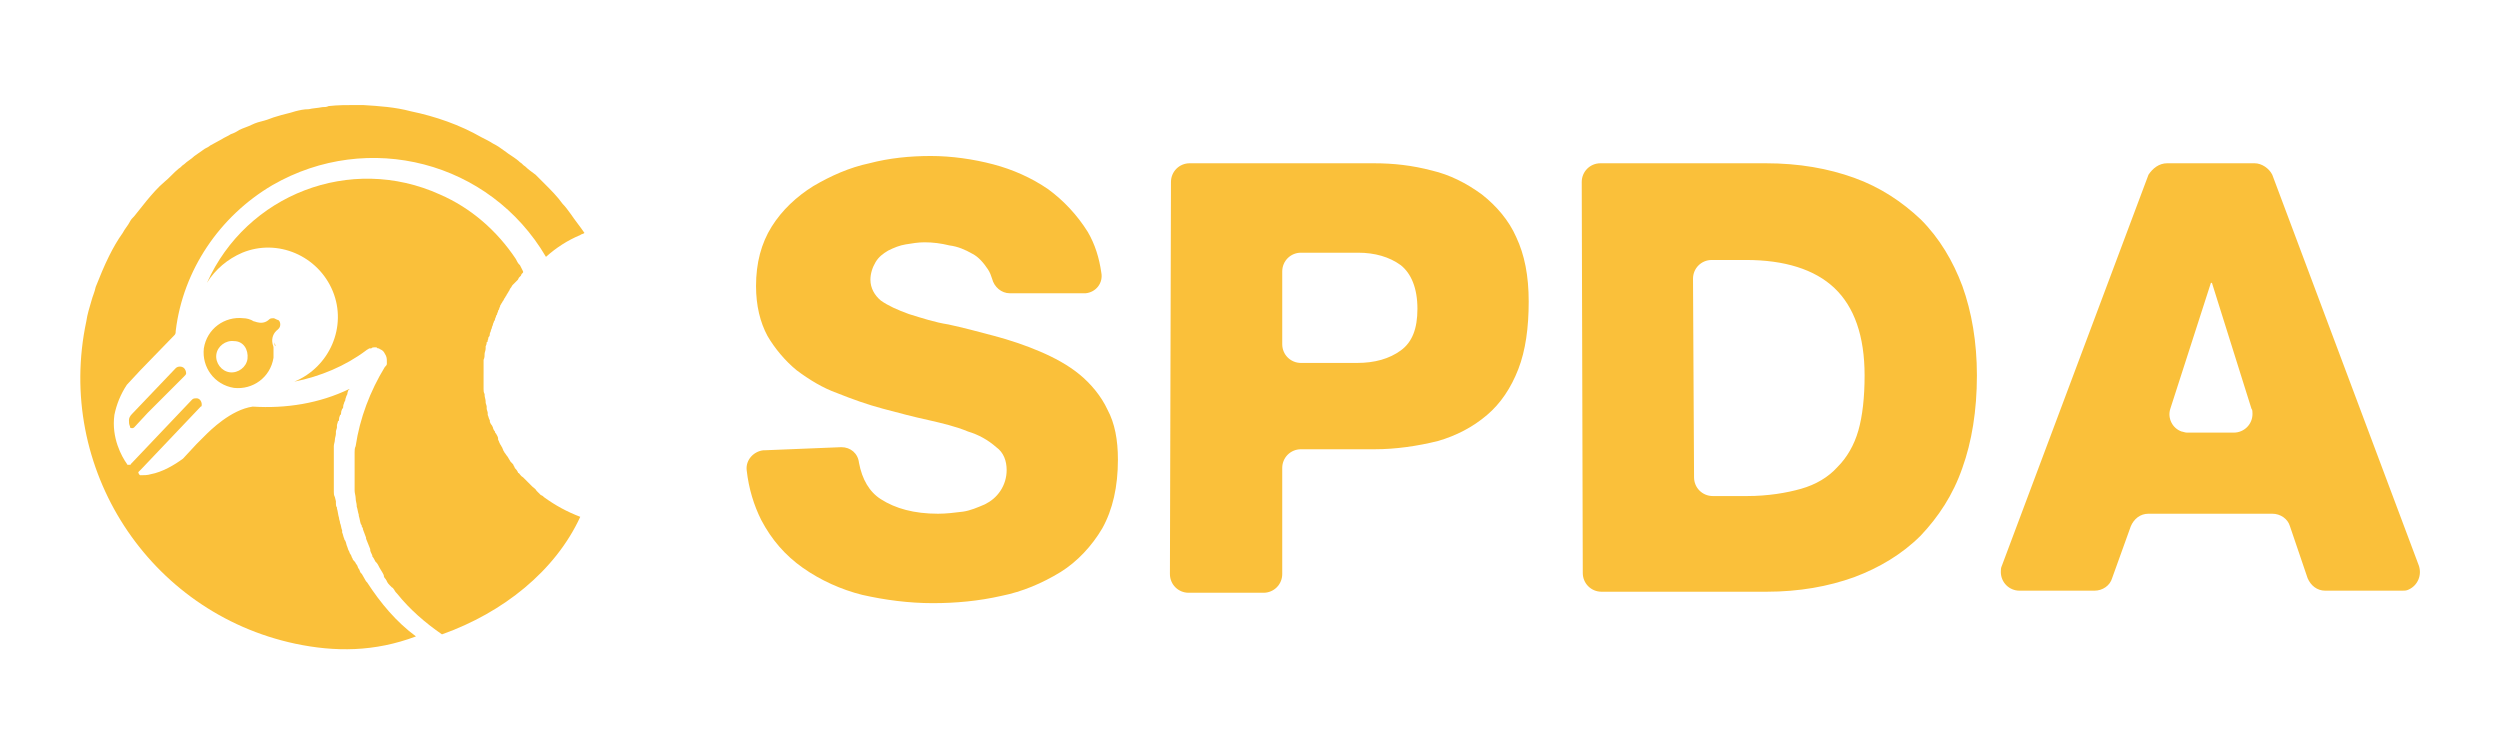
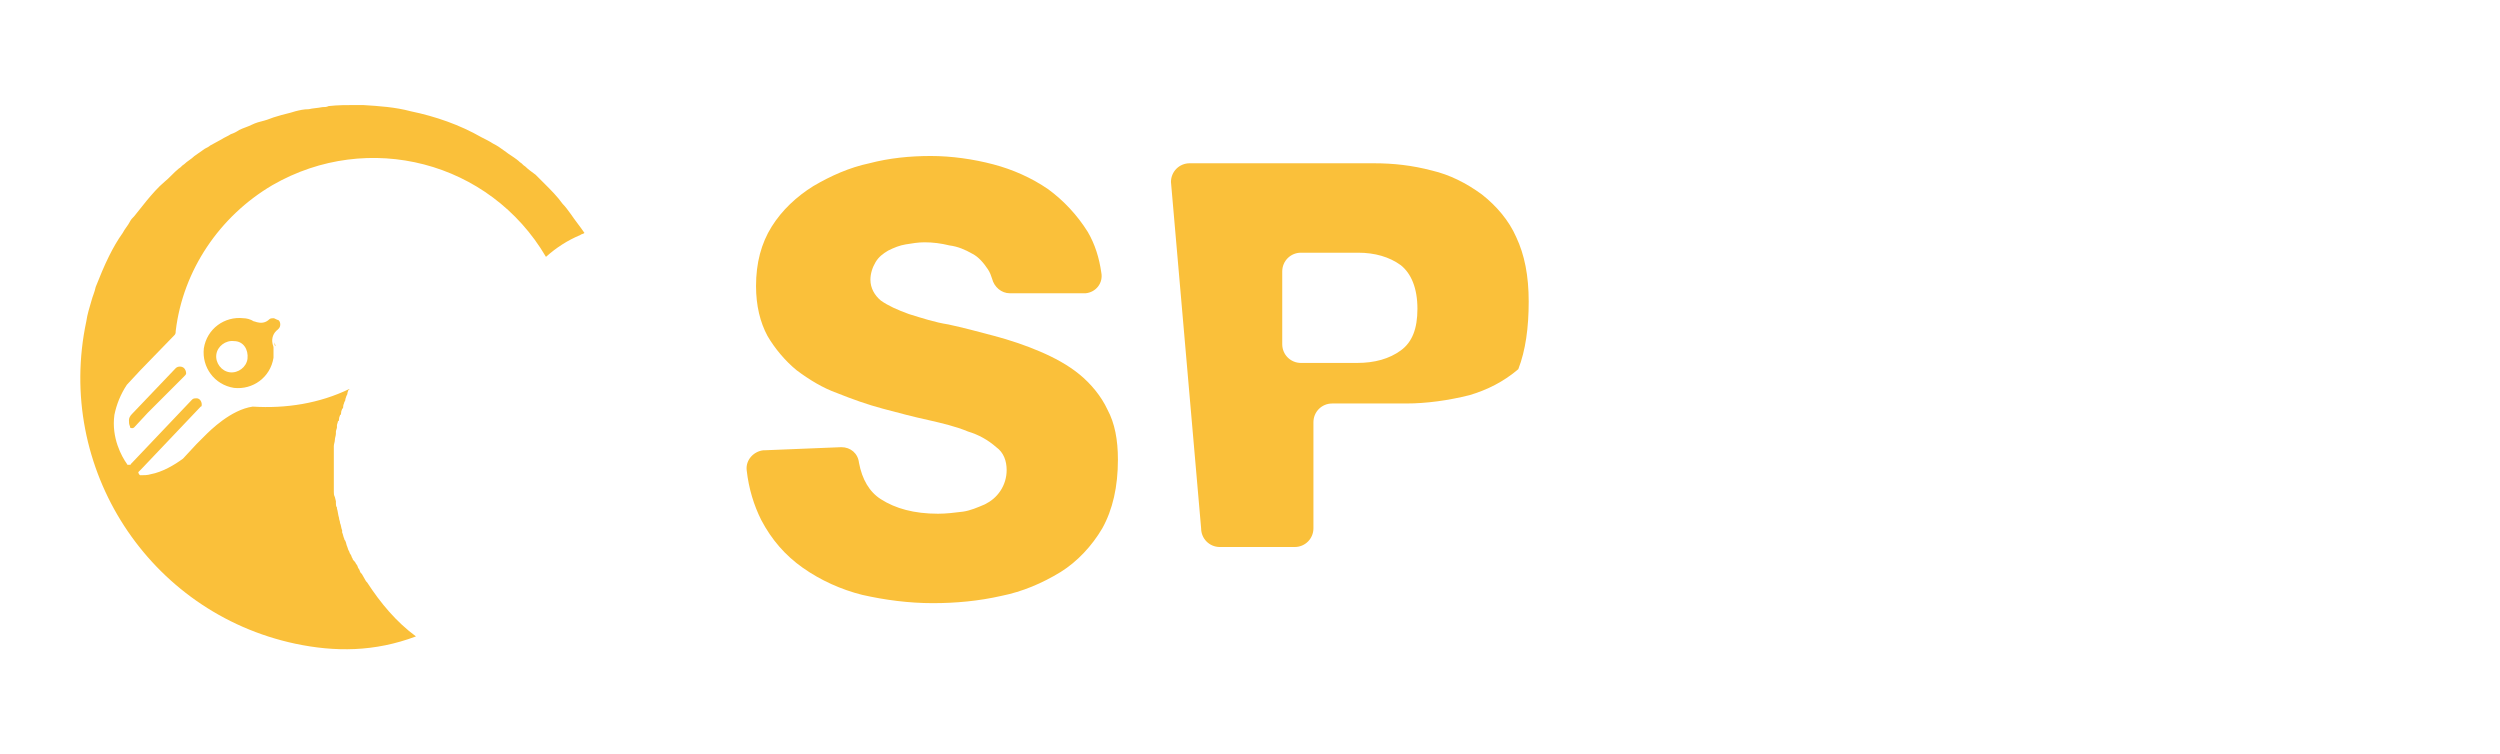
<svg xmlns="http://www.w3.org/2000/svg" version="1.1" id="Capa_1" x="0px" y="0px" viewBox="0 0 240.4 72.5" style="enable-background:new 0 0 240.4 72.5;" xml:space="preserve">
  <style type="text/css">
	.st0{fill:#FAC03A;}
</style>
  <g>
    <g>
      <g>
        <g>
          <path class="st0" d="M26.4,32.9L26.4,32.9c0,0.1,0,0.1,0,0.2s0,0.1,0.1,0.2C26.5,33.2,26.4,33,26.4,32.9L26.4,32.9L26.4,32.9z" />
        </g>
      </g>
      <g>
        <g>
          <path class="st0" d="M26.4,32.9L26.4,32.9L26.4,32.9z" />
        </g>
      </g>
    </g>
    <g>
      <g>
        <path class="st0" d="M80.9,43c0.9,0,1.6,0.6,1.7,1.5c0.3,1.6,1,2.8,2.1,3.5c1.4,0.9,3.2,1.4,5.5,1.4c0.8,0,1.6-0.1,2.4-0.2     c0.7-0.1,1.4-0.4,2.1-0.7c0.6-0.3,1.1-0.7,1.5-1.3s0.6-1.3,0.6-2c0-0.9-0.3-1.7-1-2.2c-0.8-0.7-1.7-1.2-2.7-1.5     c-1.2-0.5-2.5-0.8-3.8-1.1c-1.4-0.3-2.9-0.7-4.4-1.1s-2.9-0.9-4.4-1.5c-1.4-0.5-2.7-1.3-3.9-2.2c-1.1-0.9-2.1-2.1-2.8-3.3     c-0.7-1.3-1.1-2.9-1.1-4.8c0-2.2,0.5-4.1,1.5-5.7s2.4-2.9,4-3.9c1.7-1,3.5-1.8,5.4-2.2c1.9-0.5,3.9-0.7,5.9-0.7s4.1,0.3,6,0.8     c1.9,0.5,3.7,1.3,5.3,2.4c1.5,1.1,2.8,2.5,3.8,4.1c0.7,1.2,1.1,2.5,1.3,3.9c0.2,1-0.5,1.9-1.5,2c-0.1,0-0.2,0-0.3,0h-7     c-0.8,0-1.5-0.6-1.7-1.4c-0.1-0.3-0.2-0.6-0.4-0.9c-0.4-0.6-0.9-1.2-1.5-1.5c-0.7-0.4-1.4-0.7-2.2-0.8c-0.8-0.2-1.6-0.3-2.4-0.3     c-0.6,0-1.2,0.1-1.8,0.2c-0.6,0.1-1.1,0.3-1.7,0.6c-0.5,0.3-0.9,0.6-1.2,1.1c-0.3,0.5-0.5,1.1-0.5,1.7c0,0.8,0.4,1.5,1,2     c0.7,0.5,1.6,0.9,2.7,1.3c1.3,0.4,2.5,0.8,3.8,1c1.4,0.3,2.9,0.7,4.4,1.1c1.5,0.4,3,0.9,4.4,1.5s2.7,1.3,3.8,2.2     c1.1,0.9,2.1,2.1,2.7,3.4c0.7,1.3,1,2.9,1,4.8c0,2.6-0.5,4.8-1.5,6.6c-1,1.7-2.4,3.2-4,4.2c-1.8,1.1-3.7,1.9-5.7,2.3     c-2.2,0.5-4.4,0.7-6.6,0.7c-2.3,0-4.6-0.3-6.8-0.8c-2-0.5-4-1.4-5.7-2.6s-3-2.7-4-4.6c-0.7-1.4-1.2-3-1.4-4.8     c-0.1-1,0.7-1.8,1.6-1.9h0.1L80.9,43z" />
      </g>
      <g>
-         <path class="st0" d="M112.6,17.5c0-1,0.8-1.8,1.8-1.8h17.7c1.9,0,3.7,0.2,5.6,0.7c1.7,0.4,3.3,1.2,4.8,2.3     c1.4,1.1,2.6,2.5,3.3,4.1c0.8,1.7,1.2,3.7,1.2,6.2s-0.3,4.7-1,6.5s-1.7,3.3-3,4.4c-1.4,1.2-3,2-4.7,2.5c-2,0.5-4.1,0.8-6.1,0.8     h-7.1c-1,0-1.8,0.8-1.8,1.8l0,0v10.2c0,1-0.8,1.8-1.8,1.8l0,0h-7.2c-1,0-1.8-0.8-1.8-1.8l0,0L112.6,17.5z M123.3,33.1     c0,1,0.8,1.8,1.8,1.8h5.4c1.7,0,3.1-0.4,4.2-1.2c1.1-0.8,1.6-2.1,1.6-4c0-2-0.6-3.4-1.6-4.2c-1.1-0.8-2.5-1.2-4.1-1.2h-5.5     c-1,0-1.8,0.8-1.8,1.8l0,0C123.3,26.1,123.3,33.1,123.3,33.1z" />
+         <path class="st0" d="M112.6,17.5c0-1,0.8-1.8,1.8-1.8h17.7c1.9,0,3.7,0.2,5.6,0.7c1.7,0.4,3.3,1.2,4.8,2.3     c1.4,1.1,2.6,2.5,3.3,4.1c0.8,1.7,1.2,3.7,1.2,6.2s-0.3,4.7-1,6.5c-1.4,1.2-3,2-4.7,2.5c-2,0.5-4.1,0.8-6.1,0.8     h-7.1c-1,0-1.8,0.8-1.8,1.8l0,0v10.2c0,1-0.8,1.8-1.8,1.8l0,0h-7.2c-1,0-1.8-0.8-1.8-1.8l0,0L112.6,17.5z M123.3,33.1     c0,1,0.8,1.8,1.8,1.8h5.4c1.7,0,3.1-0.4,4.2-1.2c1.1-0.8,1.6-2.1,1.6-4c0-2-0.6-3.4-1.6-4.2c-1.1-0.8-2.5-1.2-4.1-1.2h-5.5     c-1,0-1.8,0.8-1.8,1.8l0,0C123.3,26.1,123.3,33.1,123.3,33.1z" />
      </g>
      <g>
-         <path class="st0" d="M152.1,17.5c0-1,0.8-1.8,1.8-1.8h15.9c3.2,0,6,0.5,8.5,1.4s4.6,2.3,6.4,4c1.8,1.8,3.1,4,4,6.4     c0.9,2.5,1.4,5.4,1.4,8.6c0,3.4-0.5,6.4-1.4,8.9c-0.9,2.6-2.3,4.7-4,6.5c-1.8,1.8-4,3.1-6.4,4c-2.5,0.9-5.3,1.4-8.4,1.4H154     c-1,0-1.8-0.8-1.8-1.8l0,0L152.1,17.5z M162.9,45.9c0,1,0.8,1.8,1.8,1.8h3.3c2,0,3.8-0.3,5.2-0.7s2.6-1.1,3.5-2.1     c0.9-0.9,1.6-2.1,2-3.5s0.6-3.2,0.6-5.3c0-3.8-1-6.6-2.9-8.4s-4.8-2.7-8.5-2.7h-3.3c-1,0-1.8,0.8-1.8,1.8L162.9,45.9z" />
-       </g>
+         </g>
      <g>
-         <path class="st0" d="M208.4,15.7h8.4c0.7,0,1.4,0.5,1.7,1.1l14.1,37.6c0.3,0.9-0.1,1.9-1,2.3c-0.2,0.1-0.4,0.1-0.6,0.1h-7.4     c-0.8,0-1.4-0.5-1.7-1.2l-1.7-5c-0.2-0.7-0.9-1.2-1.7-1.2h-11.9c-0.8,0-1.4,0.5-1.7,1.2l-1.8,5c-0.2,0.7-0.9,1.2-1.7,1.2h-7.2     c-1,0-1.8-0.8-1.8-1.8c0-0.2,0-0.4,0.1-0.6l14.1-37.6C207,16.2,207.6,15.7,208.4,15.7 M210.3,41.6h4.5c1,0,1.8-0.8,1.8-1.8     c0-0.2,0-0.4-0.1-0.5l-3.8-12.1h-0.1l-3.9,12.1c-0.3,0.9,0.2,1.9,1.1,2.2C209.9,41.5,210.1,41.6,210.3,41.6" />
-       </g>
+         </g>
      <g>
-         <path class="st0" d="M26,32.9L26,32.9L26,32.9z" />
-       </g>
+         </g>
      <g>
        <path class="st0" d="M28.4,61.9c-14.1-3-23.1-16.9-20.1-31c0.1-0.7,0.3-1.3,0.5-2c0.1-0.4,0.3-0.8,0.4-1.3c0.4-1,0.8-2,1.3-3     c0.4-0.8,0.8-1.5,1.3-2.2c0.2-0.4,0.5-0.7,0.7-1.1c0.1-0.2,0.2-0.3,0.4-0.5c0.4-0.5,0.8-1,1.2-1.5c0.5-0.6,1.1-1.3,1.7-1.8     c0.5-0.4,0.9-0.9,1.4-1.3c0.2-0.1,0.3-0.3,0.5-0.4c0.3-0.3,0.7-0.5,1-0.8c0.3-0.2,0.7-0.5,1-0.7c0.2-0.1,0.4-0.2,0.5-0.3     c0.4-0.2,0.7-0.4,1.1-0.6c0.3-0.2,0.6-0.3,0.9-0.5c0.3-0.1,0.5-0.2,0.8-0.4c0.4-0.2,0.8-0.3,1.2-0.5s0.8-0.3,1.2-0.4     s0.8-0.3,1.2-0.4c0.6-0.2,1.2-0.3,1.8-0.5c0.4-0.1,0.8-0.2,1.3-0.2c0.4-0.1,0.8-0.1,1.3-0.2c0.2,0,0.4,0,0.6-0.1     c0.9-0.1,1.7-0.1,2.6-0.1c0.2,0,0.4,0,0.7,0c1.6,0.1,3.1,0.2,4.6,0.6c2.4,0.5,4.7,1.3,6.8,2.5c0.4,0.2,0.8,0.4,1.1,0.6     c0.4,0.2,0.7,0.4,1.1,0.7c0.5,0.4,1.1,0.7,1.5,1.1c0.2,0.1,0.3,0.3,0.5,0.4c0.3,0.3,0.6,0.5,1,0.8c0.3,0.3,0.6,0.6,0.9,0.9     c0.6,0.6,1.2,1.2,1.7,1.9c0.3,0.3,0.5,0.6,0.8,1c0.4,0.6,0.9,1.2,1.3,1.8c-0.1,0.1-0.3,0.1-0.4,0.2c-1.2,0.5-2.3,1.2-3.3,2.1     c-5.4-9.2-17.1-12.2-26.3-6.9c-5.1,3-8.6,8.2-9.3,14c0,0.1,0,0.3-0.1,0.4l-3.3,3.4L12.2,37c-0.6,0.9-1,1.9-1.2,2.9     c-0.3,2.2,0.7,4,1.2,4.7l0,0c0,0.1,0.1,0.1,0.2,0.1c0.1,0,0.2,0,0.2-0.1l0.1-0.1l5.7-6l0.1-0.1c0.1-0.1,0.3-0.1,0.4-0.1     c0.3,0,0.5,0.3,0.5,0.6l0,0c0,0.1,0,0.2-0.1,0.2l-5.7,6l-0.2,0.2l-0.1,0.1c0,0.1,0.1,0.3,0.2,0.3c0.3,0,0.7,0,1-0.1     c1.1-0.2,2.3-0.9,3.1-1.5l1.3-1.4l0.8-0.8c0.5-0.5,2.5-2.5,4.6-2.8c3.2,0.2,6.4-0.3,9.3-1.7c0,0,0,0.1-0.1,0.1     c0,0.1-0.1,0.2-0.1,0.4l-0.1,0.2c0,0.1-0.1,0.2-0.1,0.4l-0.1,0.2c0,0.1-0.1,0.2-0.1,0.4c0,0.1,0,0.2-0.1,0.2     c0,0.1-0.1,0.2-0.1,0.4c0,0.1,0,0.2-0.1,0.2c0,0.1-0.1,0.2-0.1,0.4c0,0.1,0,0.2-0.1,0.2c0,0.1-0.1,0.3-0.1,0.4s0,0.2,0,0.2     c0,0.1-0.1,0.3-0.1,0.4s0,0.1,0,0.2c0,0.2-0.1,0.4-0.1,0.6s-0.1,0.4-0.1,0.6c0,0.1,0,0.1,0,0.2c0,0.2,0,0.3,0,0.5     c0,0.1,0,0.1,0,0.2c0,0.2,0,0.4,0,0.6v0.2v0.5v0.2c0,0.2,0,0.3,0,0.5c0,0.1,0,0.2,0,0.2c0,0.1,0,0.3,0,0.4s0,0.2,0,0.3     s0,0.2,0,0.3v0.3c0,0.2,0,0.3,0.1,0.5l0.1,0.4v0.2c0,0.1,0,0.3,0.1,0.4v0.1c0.1,0.3,0.1,0.6,0.2,0.9c0.1,0.4,0,0,0,0     c0,0.2,0.1,0.3,0.1,0.5l0,0c0.1,0.2,0.1,0.5,0.2,0.7v0.2c0.1,0.2,0.1,0.4,0.2,0.6c0,0.1,0.1,0.2,0.1,0.2c0.1,0.2,0.1,0.4,0.2,0.6     l0.1,0.3c0.1,0.1,0.1,0.3,0.2,0.4c0.1,0.1,0.1,0.3,0.2,0.4c0,0.1,0.1,0.2,0.2,0.3c0.1,0.1,0.1,0.2,0.2,0.3     c0.1,0.1,0.1,0.3,0.2,0.4c0.1,0.1,0.1,0.3,0.2,0.4l0.1,0.1c0.1,0.2,0.3,0.5,0.4,0.7l0.1,0.1c1.3,2,2.8,3.8,4.7,5.2     C36,62.7,32.2,62.7,28.4,61.9L28.4,61.9z" />
      </g>
      <g>
        <path class="st0" d="M14.2,39.7l-1.3,1.4l0,0c-0.1,0.1-0.3,0.1-0.4,0c0,0,0,0,0-0.1l0,0c-0.1-0.2-0.1-0.4-0.1-0.6     s0.1-0.4,0.3-0.6l4.2-4.4c0.2-0.2,0.6-0.2,0.8,0c0.1,0.1,0.2,0.3,0.2,0.5c0,0.1-0.1,0.2-0.2,0.3L14.2,39.7L14.2,39.7z" />
      </g>
      <g>
-         <path class="st0" d="M42.5,61c-1.6-1.1-3.1-2.4-4.3-3.9c-0.1-0.1-0.2-0.2-0.3-0.4c-0.1-0.1-0.1-0.2-0.2-0.2l-0.2-0.2     c-0.1-0.1-0.2-0.2-0.3-0.4c0-0.1-0.1-0.1-0.1-0.2c-0.1-0.1-0.2-0.2-0.2-0.4l-0.1-0.2c-0.1-0.2-0.2-0.3-0.3-0.5l0,0     c-0.1-0.2-0.2-0.4-0.3-0.5L36.1,54c-0.1-0.2-0.2-0.4-0.3-0.5v-0.1c-0.1-0.2-0.2-0.4-0.2-0.5v-0.1c-0.1-0.2-0.1-0.3-0.2-0.5     c-0.1-0.2-0.1-0.3-0.2-0.5c0,0,0,0,0-0.1c-0.1-0.3-0.2-0.5-0.3-0.8c0-0.1,0-0.2-0.1-0.2c0-0.1,0-0.2-0.1-0.3     c-0.1-0.3-0.1-0.5-0.2-0.8v-0.1c-0.1-0.3-0.1-0.5-0.2-0.8v-0.1c0-0.2-0.1-0.4-0.1-0.7c0-0.2-0.1-0.5-0.1-0.7c0-0.1,0-0.1,0-0.2     s0-0.3,0-0.4v-0.2c0-0.2,0-0.4,0-0.6c0-0.1,0-0.1,0-0.2c0-0.2,0-0.3,0-0.5V45c0-0.1,0-0.2,0-0.3s0-0.2,0-0.3s0-0.2,0-0.3     s0-0.2,0-0.4c0-0.1,0-0.2,0-0.2c0-0.2,0-0.4,0.1-0.6c0-0.2,0,0,0,0c0.4-2.7,1.4-5.3,2.8-7.6c0.1-0.1,0.2-0.2,0.2-0.3v-0.1v-0.1     l0,0c0-0.3,0-0.5-0.2-0.8c-0.1-0.2-0.2-0.3-0.4-0.4c-0.1,0-0.1-0.1-0.2-0.1c-0.1,0-0.1,0-0.2-0.1h-0.1H36c-0.1,0-0.2,0-0.3,0.1     h-0.1h-0.1l0,0l0,0c-0.1,0.1-0.2,0.1-0.3,0.2c-2,1.5-4.4,2.5-6.9,3c3.4-1.4,5.1-5.3,3.7-8.7c-1.4-3.4-5.3-5.1-8.7-3.7     c-1.4,0.6-2.6,1.6-3.4,2.9c3.8-8.5,13.8-12.4,22.4-8.5c3,1.3,5.5,3.5,7.3,6.2c0.1,0.2,0.2,0.4,0.3,0.5l0.1,0.1     c0.1,0.2,0.2,0.4,0.3,0.6c0,0,0,0,0,0.1c-0.1,0.1-0.2,0.2-0.2,0.3L50,26.6l-0.1,0.1l0,0l-0.1,0.2L49.7,27     c-0.1,0.1-0.1,0.1-0.2,0.2l-0.1,0.1l-0.1,0.1c-0.1,0.1-0.1,0.2-0.2,0.3c0,0-0.1,0.1-0.1,0.2c-0.1,0.1-0.1,0.2-0.2,0.3     c0,0.1-0.1,0.1-0.1,0.2c-0.1,0.1-0.1,0.2-0.2,0.3l-0.1,0.2c-0.1,0.1-0.1,0.2-0.2,0.3c0,0.1-0.1,0.1-0.1,0.2S48,29.6,48,29.7     c0,0.1-0.1,0.1-0.1,0.2s-0.1,0.2-0.1,0.3c0,0.1-0.1,0.1-0.1,0.2s-0.1,0.2-0.1,0.3c0,0.1-0.1,0.2-0.1,0.2c0,0.1-0.1,0.2-0.1,0.3     c0,0.1-0.1,0.2-0.1,0.3s-0.1,0.2-0.1,0.3c0,0.1-0.1,0.2-0.1,0.3s0,0.2-0.1,0.3s0,0.2-0.1,0.3c0,0.1,0,0.2-0.1,0.2     c0,0.1,0,0.2-0.1,0.4c0,0.1,0,0.1,0,0.2c0,0.2-0.1,0.4-0.1,0.5l0,0c0,0.2,0,0.4-0.1,0.6v0.2c0,0.1,0,0.3,0,0.4v0.2     c0,0.2,0,0.3,0,0.5V36c0,0.2,0,0.4,0,0.6v0.2c0,0.1,0,0.3,0,0.4s0,0.1,0,0.2c0,0.2,0,0.3,0.1,0.5V38c0,0.2,0.1,0.4,0.1,0.6v0.1     c0,0.1,0.1,0.3,0.1,0.4s0,0.1,0,0.2s0.1,0.3,0.1,0.4s0,0.1,0,0.2c0.1,0.2,0.1,0.4,0.2,0.5v0.1c0,0.1,0.1,0.3,0.2,0.4l0.1,0.2     c0,0.1,0.1,0.3,0.2,0.4c0,0.1,0,0.1,0.1,0.2c0.1,0.2,0.2,0.3,0.2,0.5v0.1c0.1,0.1,0.1,0.3,0.2,0.4c0,0.1,0.1,0.1,0.1,0.2     c0.1,0.1,0.1,0.2,0.2,0.4c0,0.1,0.1,0.1,0.1,0.2c0.1,0.1,0.2,0.3,0.3,0.4l0,0c0.1,0.2,0.2,0.3,0.3,0.5l0.1,0.1     c0.1,0.1,0.2,0.2,0.2,0.3c0,0,0.1,0.1,0.1,0.2c0.1,0.1,0.2,0.2,0.3,0.4c0,0,0,0.1,0.1,0.1c0.1,0.1,0.2,0.3,0.4,0.4l0.1,0.1     c0.1,0.1,0.2,0.2,0.3,0.3l0.1,0.1c0.1,0.1,0.2,0.2,0.3,0.3l0.1,0.1c0.1,0.1,0.3,0.2,0.4,0.4l0.1,0.1c0.1,0.1,0.2,0.2,0.3,0.3     l0.2,0.1l0.1,0.1l0,0c1.1,0.8,2.2,1.4,3.5,1.9C53.4,54.9,48.4,58.9,42.5,61L42.5,61z" />
-       </g>
+         </g>
      <g>
        <path class="st0" d="M26.3,30.6c-0.1,0-0.3,0-0.4,0.1c-0.3,0.3-0.7,0.4-1.1,0.3c-0.1,0-0.3-0.1-0.4-0.1l0,0     c-0.3-0.2-0.7-0.3-1-0.3c-1.8-0.2-3.5,1-3.8,2.9c-0.2,1.8,1,3.5,2.9,3.8c1.8,0.2,3.5-1,3.8-2.9c0-0.3,0-0.7,0-1     c0-0.1-0.1-0.3-0.1-0.4c-0.1-0.5,0.1-1,0.5-1.3c0,0,0,0,0.1-0.1c0.2-0.2,0.2-0.6,0-0.8C26.5,30.7,26.4,30.6,26.3,30.6L26.3,30.6z      M23.8,34.5c-0.1,0.8-0.9,1.4-1.7,1.3c-0.8-0.1-1.4-0.9-1.3-1.7s0.9-1.4,1.7-1.3C23.4,32.8,23.9,33.6,23.8,34.5L23.8,34.5z" />
      </g>
    </g>
  </g>
</svg>